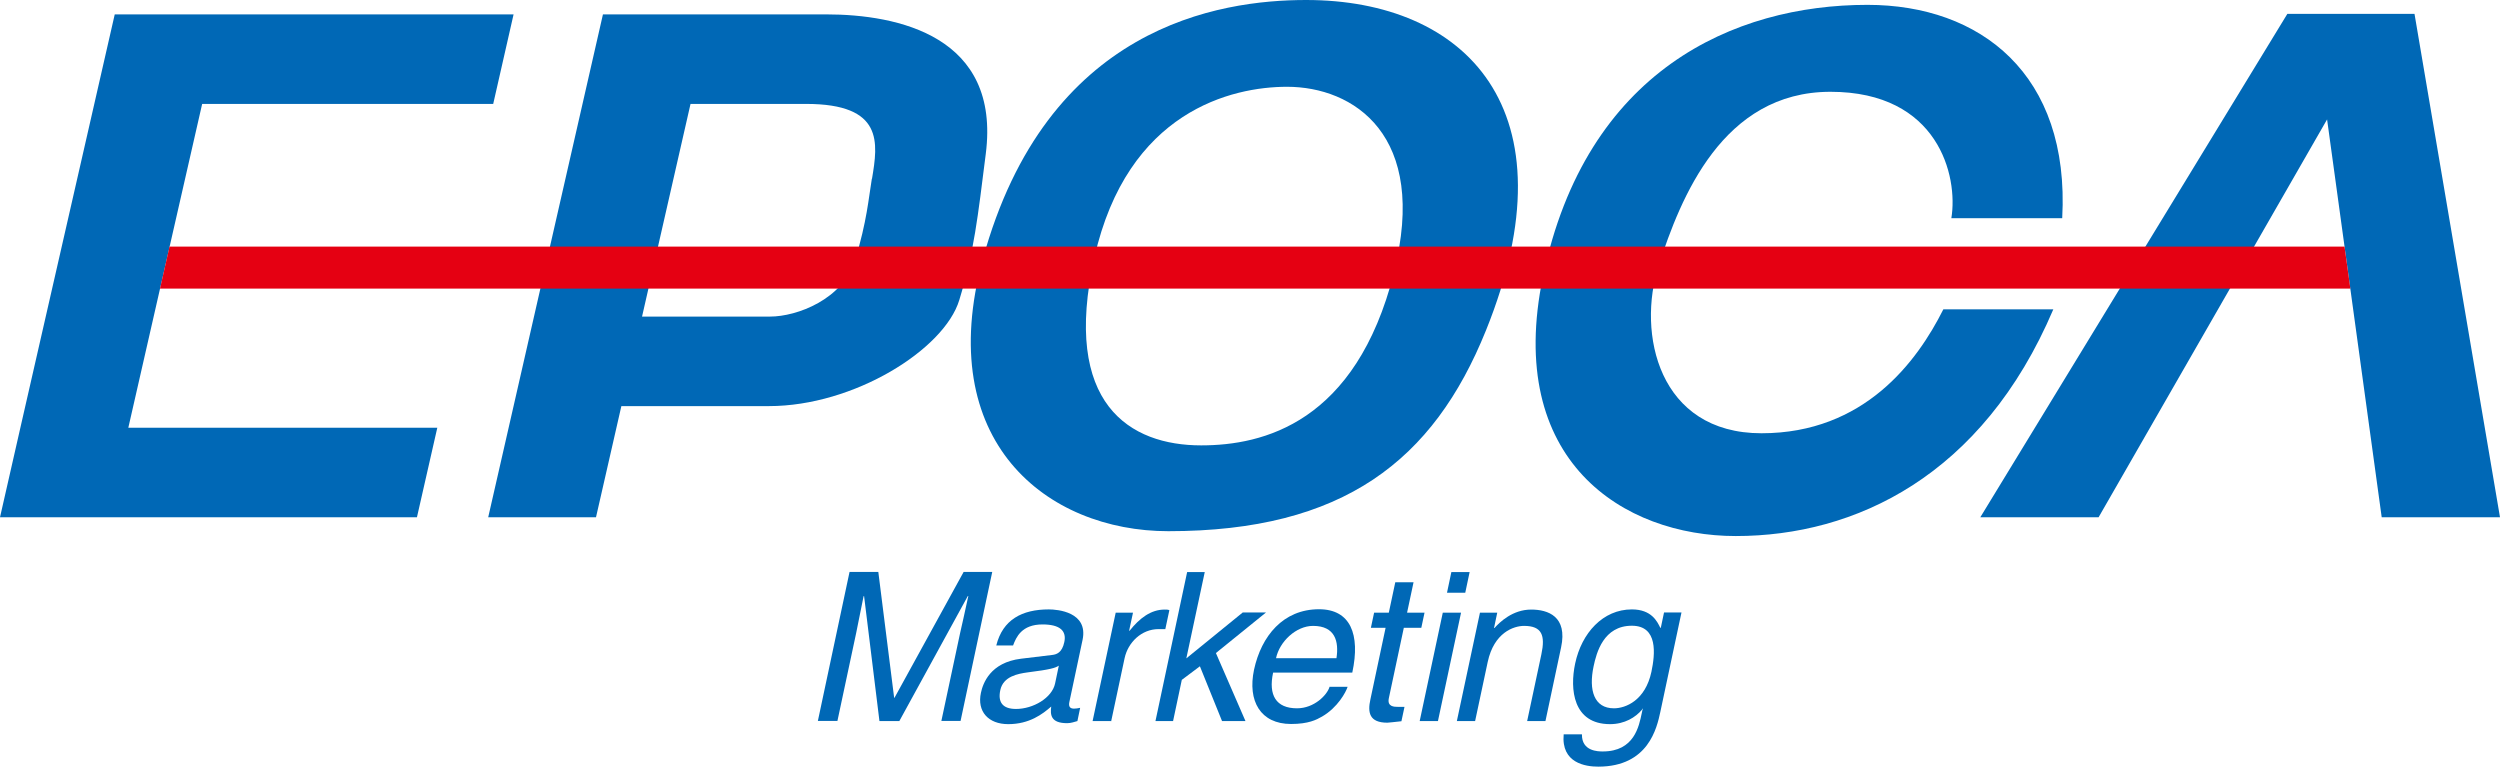
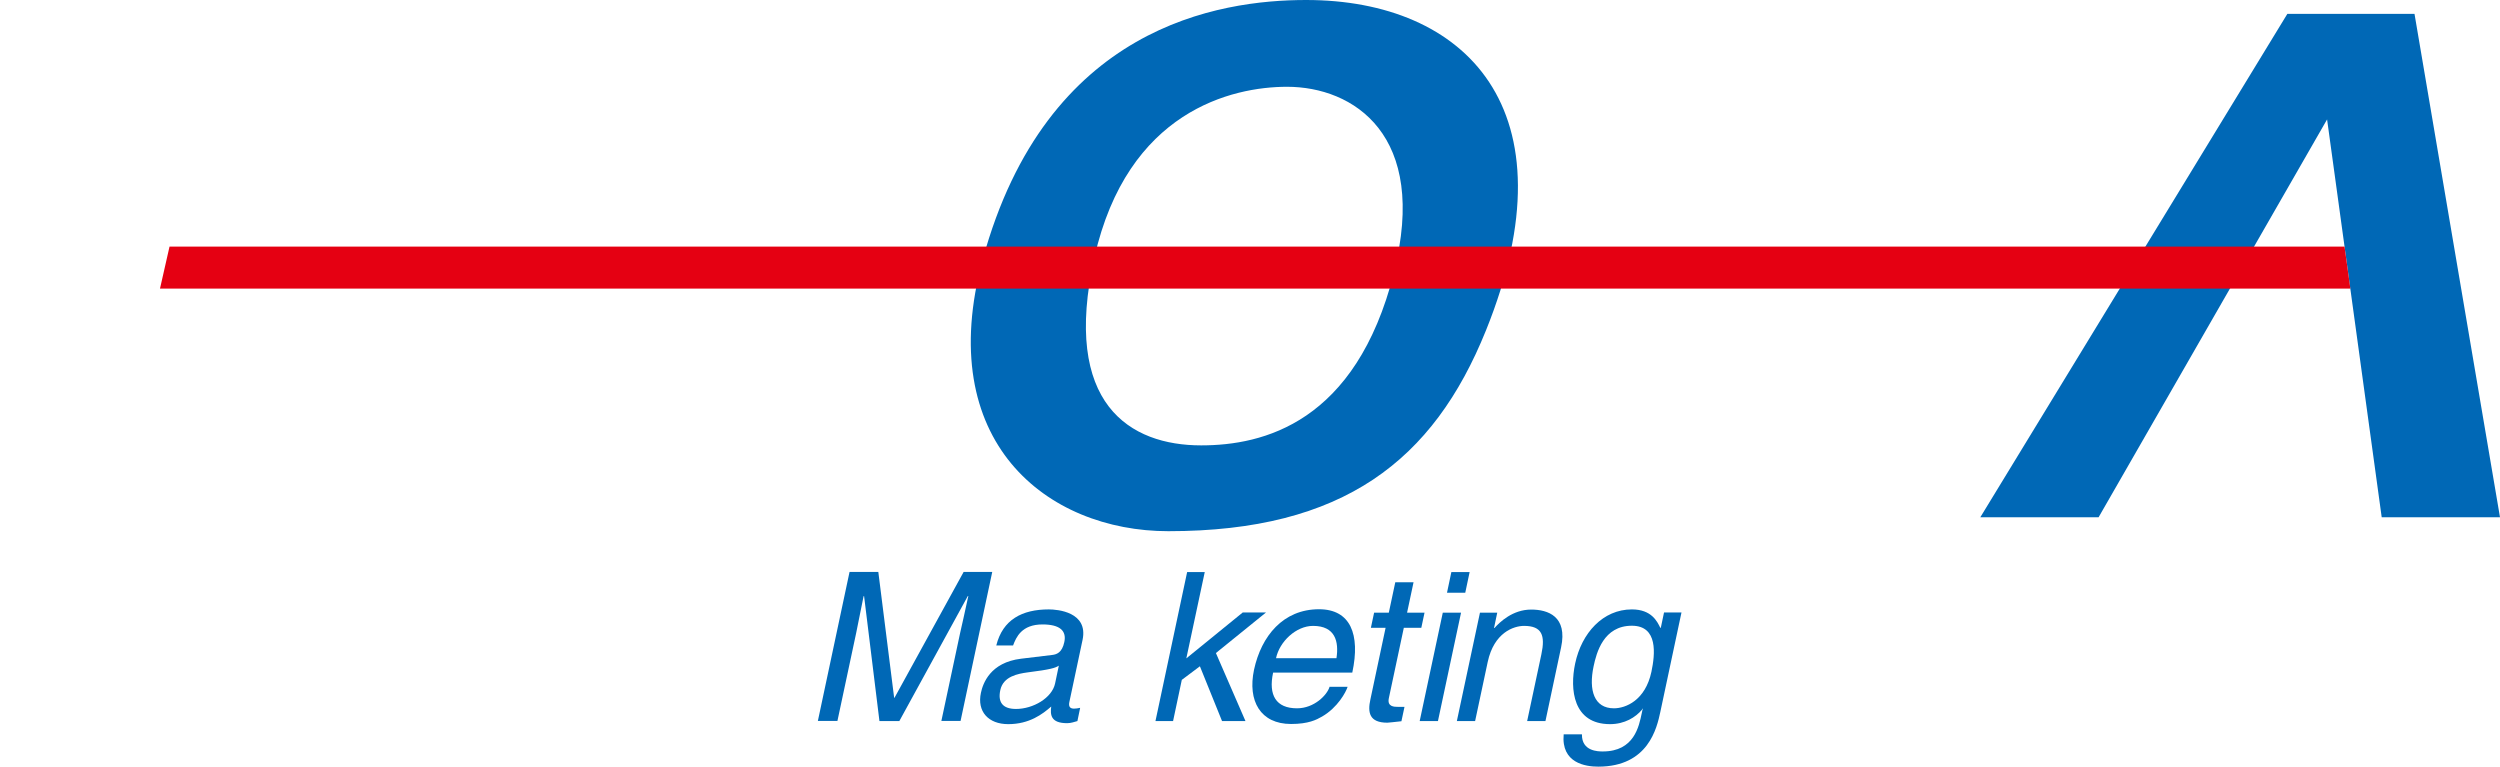
<svg xmlns="http://www.w3.org/2000/svg" id="_レイヤー_2" data-name="レイヤー 2" width="154.7" height="47.44" viewBox="0 0 154.7 47.44">
  <g id="_レイヤー_2-2" data-name=" レイヤー 2">
    <g>
-       <polygon points="12.51 6.43 30.52 6.43 31.78 .89 13.77 .89 7.1 .89 1.26 26.47 0 32.01 6.67 32.01 25.8 32.01 27.06 26.47 7.94 26.47 12.51 6.43" style="fill: #0068b6;" />
-       <path d="M51.13.89h-13.82l-7.1,31.12h6.67l1.57-6.88h9.13c5.26,0,10.85-3.5,11.78-6.56s1.14-5.1,1.64-9.05c.93-7.29-5.44-8.63-9.88-8.63M53.95,11.06c-.2,1.19-.3,2.63-1.04,5.04s-3.58,3.49-5.26,3.49h-7.92l3-13.16h7.15c4.82,0,4.45,2.41,4.08,4.63" style="fill: #0068b6;" />
      <path d="M80.83,0C75.45,0,64.75,1.61,60.81,16.06c-3.07,11.26,3.96,16.81,11.49,16.81,10.82,0,16.4-4.37,19.65-12.42,5.54-13.72-1.31-20.45-11.12-20.45M86.26,16.87c-2.36,9.31-8.11,10.69-11.93,10.69-4.39,0-8.65-2.53-6.61-11.62,2.04-9.08,8.53-10.57,11.92-10.57,4.1,0,8.78,2.97,6.61,11.49" style="fill: #0068b6;" />
-       <path d="M120.25,19.15c-1.61,3.21-4.88,7.66-11.25,7.66s-7.72-6.18-6.36-10.38c1.36-4.2,3.95-10.75,10.63-10.75s7.91,5.22,7.48,7.82h6.86c.49-8.92-5.08-13.2-12.05-13.2-8.28,0-17.42,4.08-20.08,16.81-2.38,11.43,4.99,16.06,11.93,16.06,7.38,0,15.26-3.71,19.65-14.03h-6.81Z" style="fill: #0068b6;" />
      <polygon points="154.7 32.01 149.41 .86 147.75 .86 143.1 .86 141.54 .86 122.54 32.01 129.86 32.01 144 7.39 147.38 32.01 154.7 32.01" style="fill: #0068b6;" />
      <polygon points="145.08 15.26 10.49 15.26 9.9 17.86 145.44 17.86 145.08 15.26" style="fill: #e50012;" />
      <path d="M58.25,44.62l1.16-5.44c.06-.27.33-1.44.51-2.3h-.03l-4.24,7.74h-1.23l-.95-7.73h-.03c-.18.85-.4,2.02-.46,2.28l-1.16,5.44h-1.21l1.96-9.22h1.78l.98,7.79h.02l4.28-7.79h1.77l-1.96,9.22h-1.21.02Z" style="fill: #0068b6;" />
      <path d="M65.29,42.29c-.19.9-1.36,1.58-2.42,1.58-.85,0-1.13-.44-.97-1.17.18-.85,1.1-1.01,1.67-1.09,1.44-.18,1.74-.28,1.95-.42,0,0-.23,1.1-.23,1.1ZM62.69,39.94c.19-.51.53-1.3,1.82-1.3,1.07,0,1.5.39,1.35,1.09-.14.67-.49.77-.76.8l-1.91.23c-1.92.23-2.37,1.54-2.49,2.11-.25,1.16.46,1.94,1.69,1.94,1.31,0,2.12-.62,2.66-1.09-.07.51-.03,1.03.98,1.03.26,0,.44-.08.64-.13l.17-.82c-.13.03-.28.05-.38.05-.23,0-.35-.11-.29-.4l.82-3.86c.36-1.72-1.55-1.88-2.09-1.88-1.65,0-2.85.63-3.25,2.23,0,0,1.04,0,1.04,0Z" style="fill: #0068b6;" />
-       <path d="M68.74,44.62h-1.13l1.43-6.71h1.07l-.24,1.12h.03c.62-.78,1.32-1.31,2.17-1.31.14,0,.2,0,.29.04l-.25,1.17h-.42c-1.05,0-1.89.82-2.1,1.8l-.83,3.9h-.02Z" style="fill: #0068b6;" />
      <polygon points="77.07 44.62 75.62 44.62 74.25 41.23 73.13 42.07 72.59 44.62 71.5 44.62 73.46 35.4 74.55 35.4 73.41 40.74 76.9 37.9 78.34 37.9 75.24 40.41 77.07 44.62" style="fill: #0068b6;" />
      <path d="M78.96,40.73c.22-1.04,1.25-2,2.29-2,1.37,0,1.61.96,1.45,2h-3.74ZM82.27,42.51c-.15.5-.95,1.32-2.01,1.32-1.3,0-1.78-.81-1.48-2.21h4.9c.51-2.38-.12-3.92-2.06-3.92-2.22,0-3.57,1.66-4.02,3.74-.41,1.94.4,3.36,2.29,3.36,1.08,0,1.57-.26,1.92-.46.97-.56,1.48-1.52,1.58-1.84h-1.13,0Z" style="fill: #0068b6;" />
      <path d="M86.87,38.84l-.93,4.37c-.11.53.34.53.57.53h.4l-.19.89c-.42.04-.75.09-.87.09-1.12,0-1.23-.63-1.05-1.44l.94-4.43h-.91l.2-.94h.91l.4-1.88h1.13l-.4,1.88h1.08l-.2.94h-1.08,0Z" style="fill: #0068b6;" />
      <path d="M88.98,44.62h-1.13l1.43-6.71h1.13l-1.43,6.71ZM89.54,36.68l.27-1.28h1.13l-.27,1.28h-1.13Z" style="fill: #0068b6;" />
      <path d="M95.63,44.62h-1.13l.88-4.13c.25-1.17.04-1.76-1.07-1.76-.64,0-1.86.41-2.25,2.23l-.78,3.66h-1.13l1.43-6.71h1.07l-.2.95h.03c.32-.36,1.12-1.14,2.27-1.14,1.04,0,2.26.42,1.85,2.34l-.97,4.57h0Z" style="fill: #0068b6;" />
      <path d="M98.61,41.24c.18-.86.62-2.52,2.37-2.52,1.63,0,1.44,1.76,1.21,2.85-.38,1.78-1.6,2.26-2.32,2.26-1.23,0-1.57-1.12-1.26-2.59M104.04,37.9h-1.07l-.2.95h-.03c-.19-.39-.54-1.14-1.76-1.14-1.79,0-3.11,1.46-3.51,3.35-.34,1.6-.13,3.75,2.16,3.75.9,0,1.58-.42,1.98-.9v-.05h.04l-.06.28c-.17.8-.46,2.36-2.41,2.36-.27,0-1.31,0-1.29-1.06h-1.13c-.16,1.78,1.35,2,2.14,2,3.11,0,3.63-2.41,3.84-3.38l1.31-6.16h-.01Z" style="fill: #0068b6;" />
    </g>
  </g>
</svg>